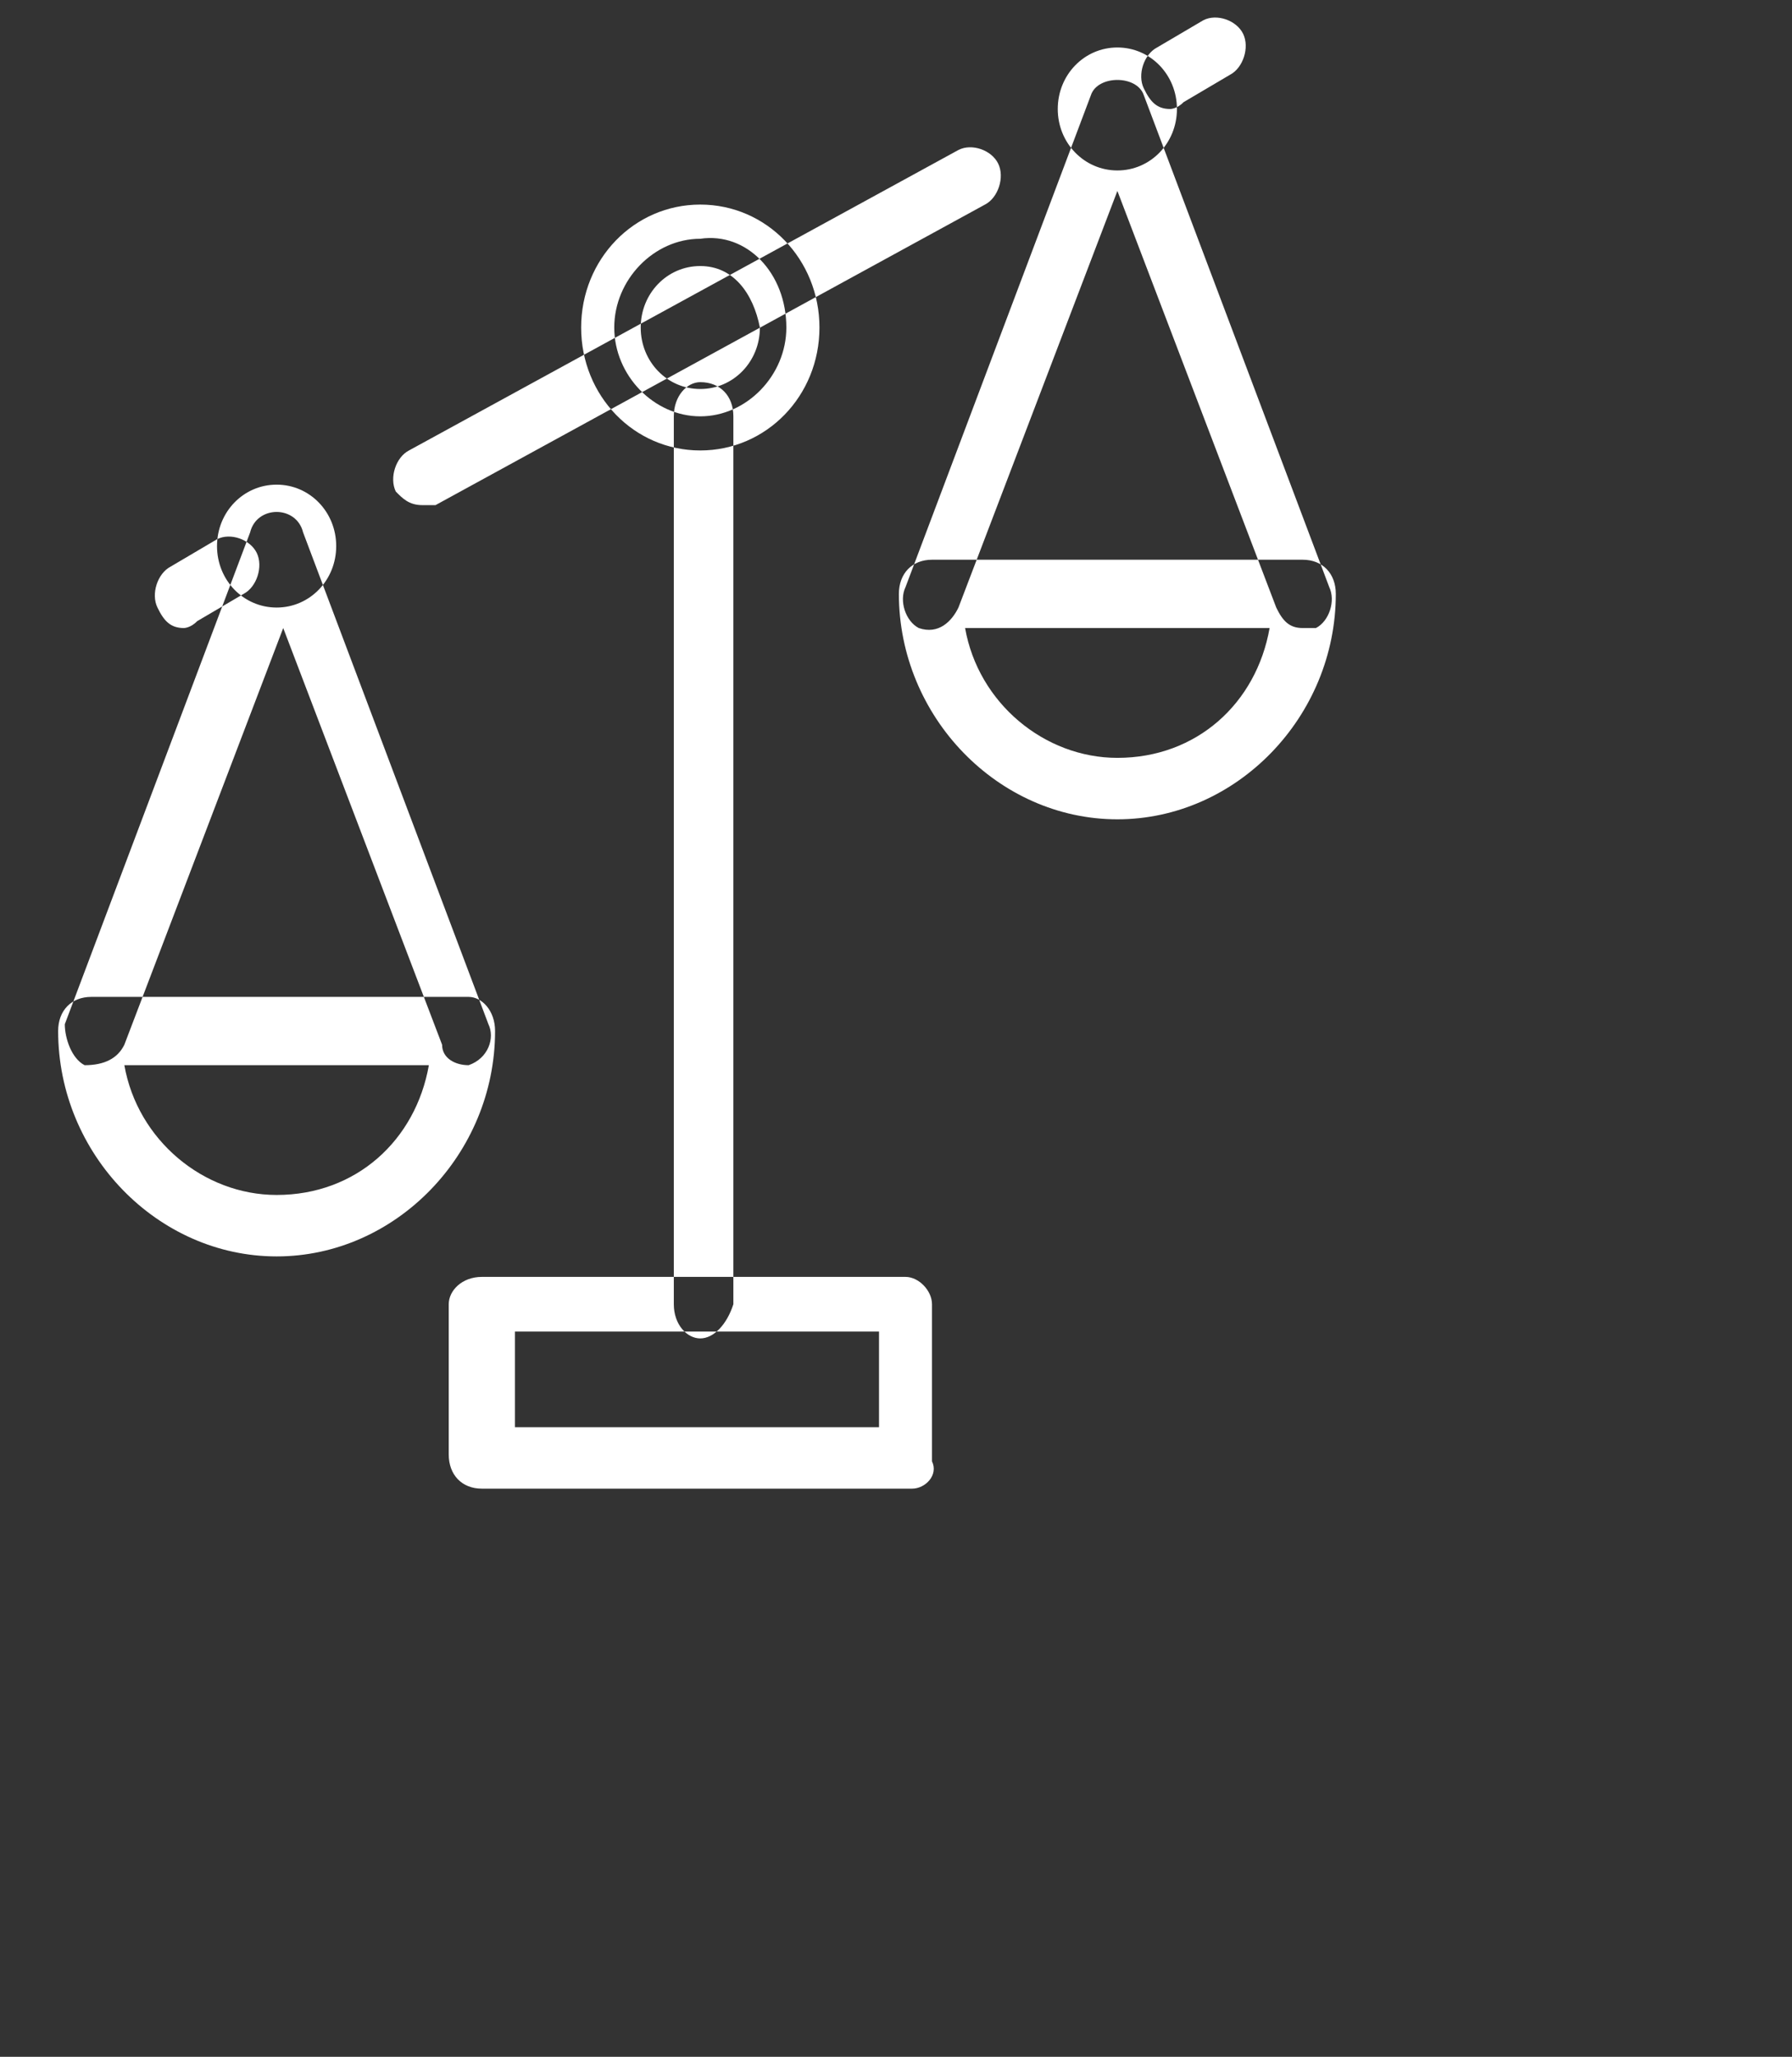
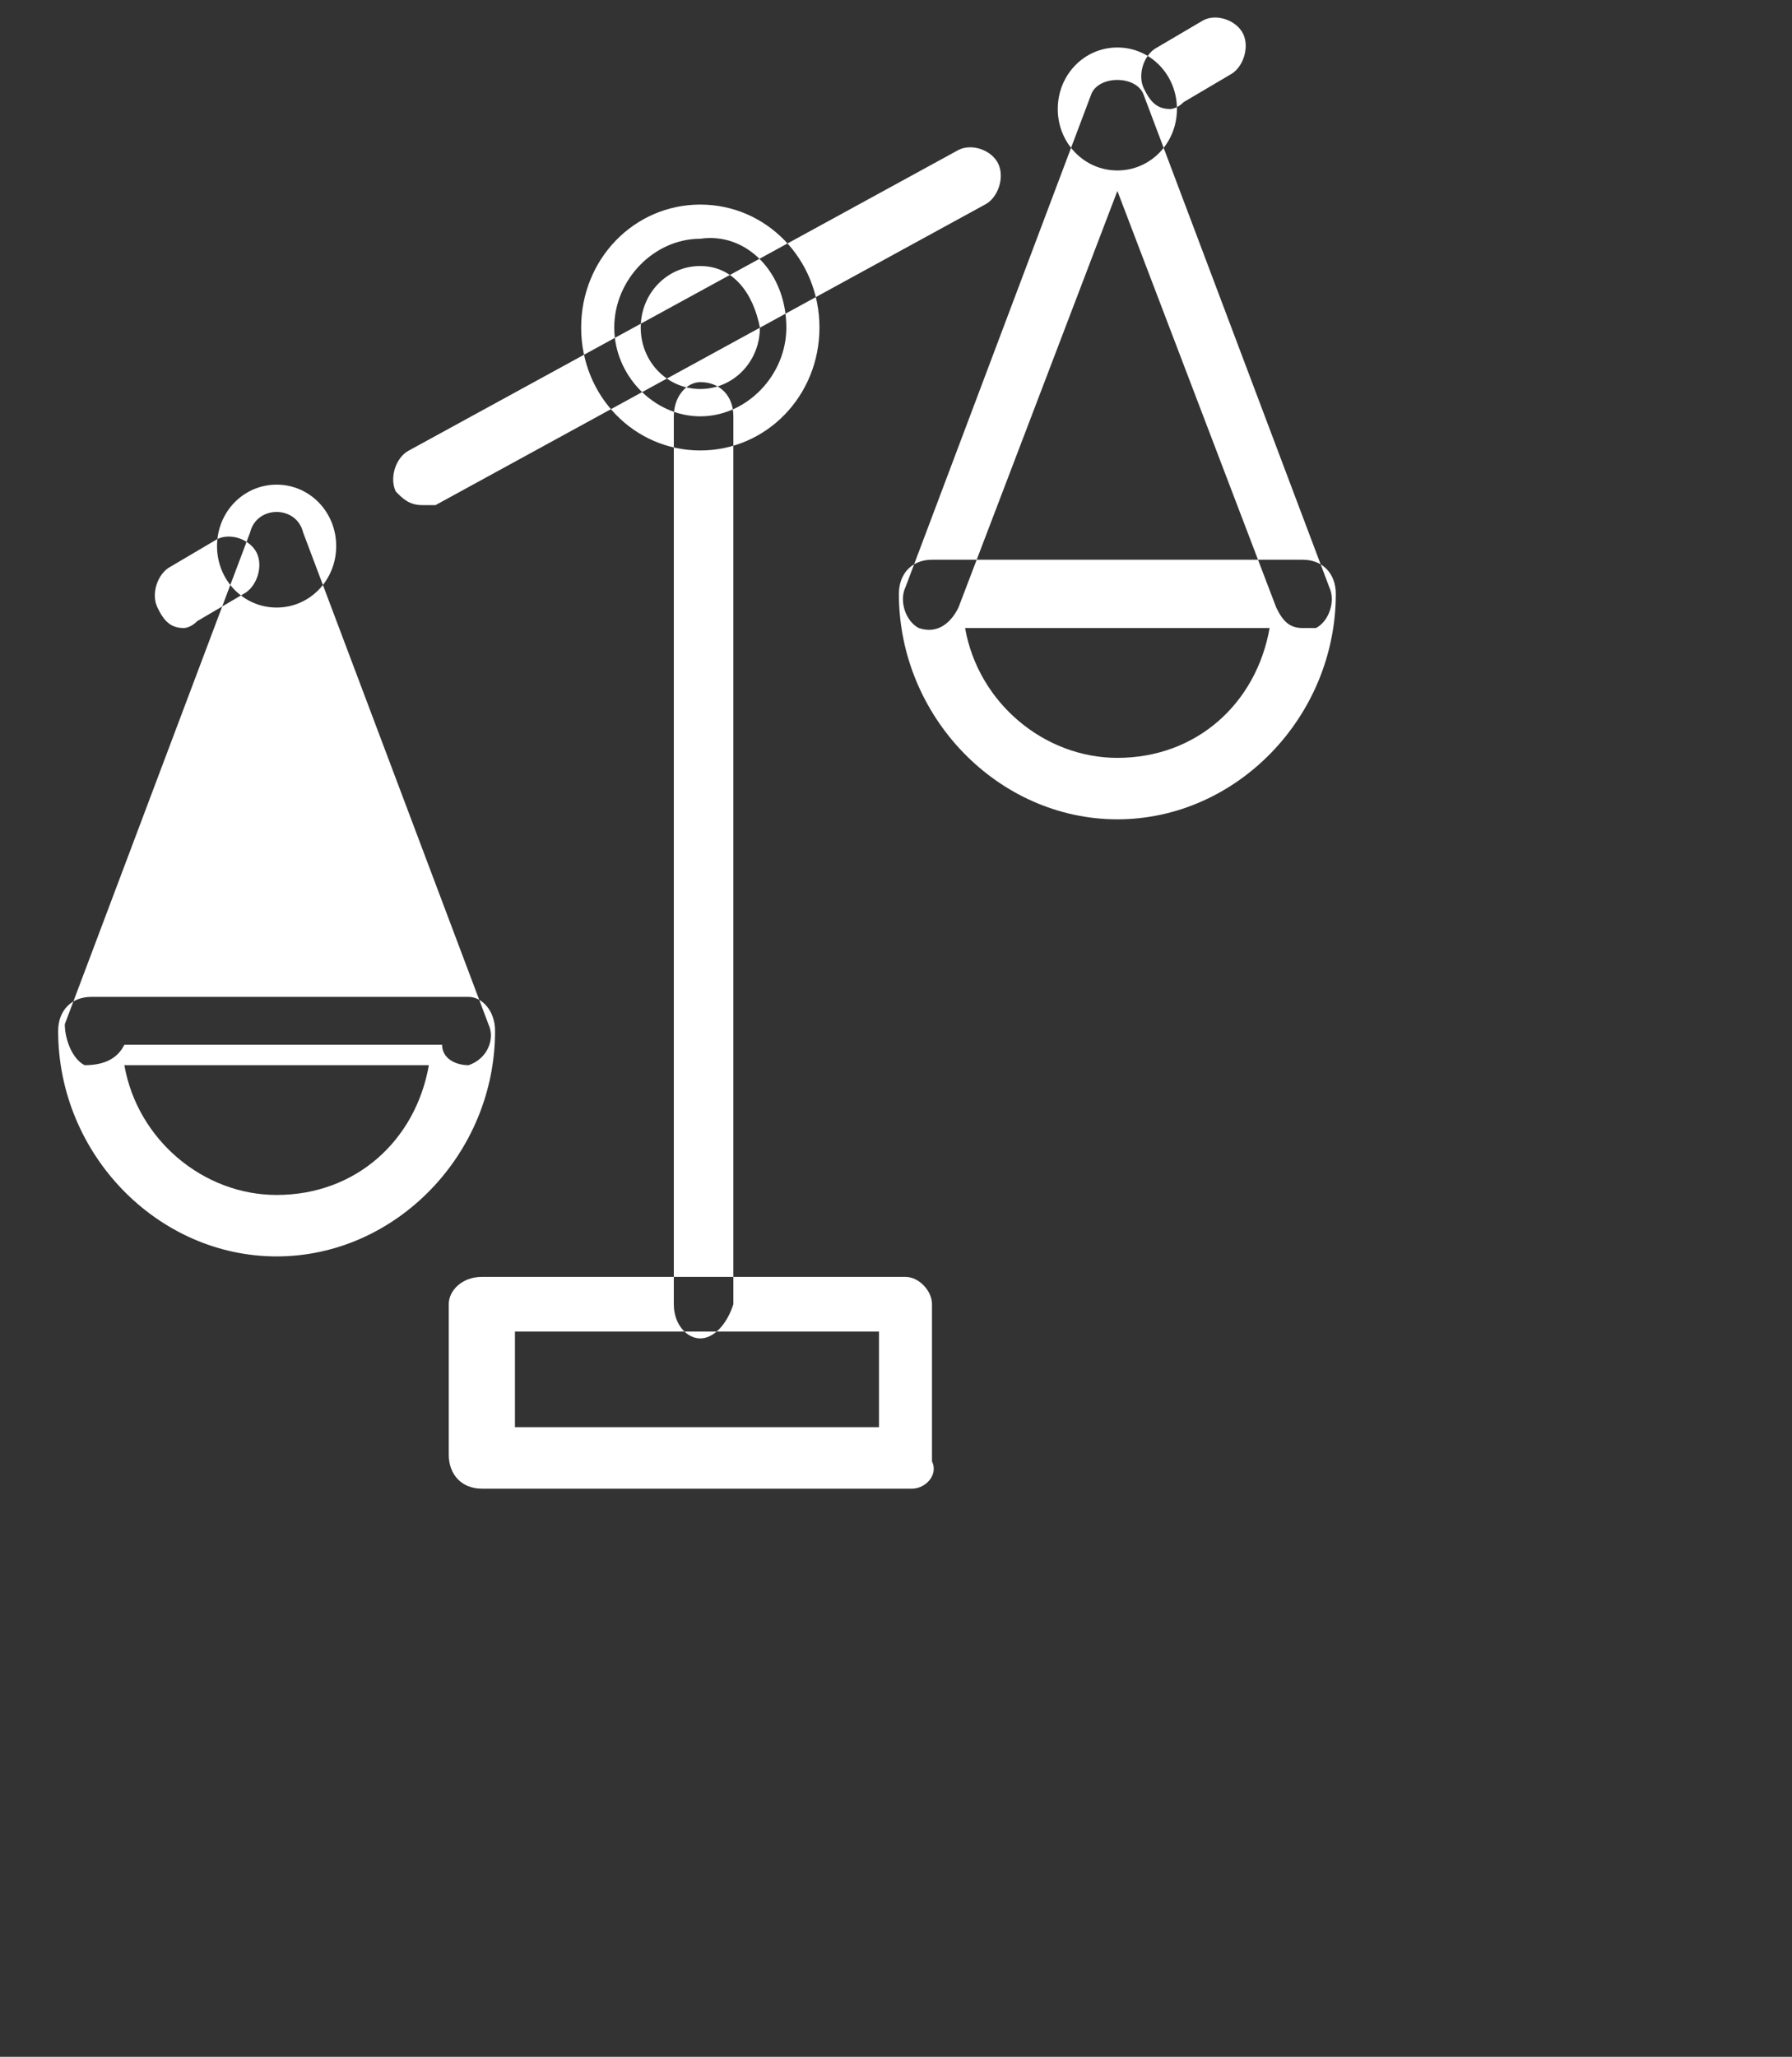
<svg xmlns="http://www.w3.org/2000/svg" width="0.278in" height="0.319in">
  <rect width="100%" height="100%" fill="#333333" stroke="none" />
-   <path fill-rule="evenodd" fill="#fff" d="M4.120,18.707 C2.345,18.707 0.866,17.182 0.866,15.351 C0.866,15.046 1.063,14.843 1.359,14.843 L6.979,14.843 C7.176,14.843 7.373,15.046 7.373,15.351 C7.373,17.182 5.894,18.707 4.120,18.707 ZM1.852,15.860 C2.049,16.979 3.035,17.792 4.120,17.792 C5.303,17.792 6.190,16.979 6.387,15.860 L1.852,15.860 ZM6.979,15.860 C6.781,15.860 6.584,15.758 6.584,15.555 L4.218,9.351 L1.852,15.555 C1.753,15.758 1.556,15.860 1.260,15.860 C1.063,15.758 0.965,15.453 0.965,15.250 L3.725,7.927 C3.824,7.521 4.415,7.521 4.514,7.927 L7.274,15.250 C7.373,15.453 7.274,15.758 6.979,15.860 C7.077,15.860 6.979,15.860 6.979,15.860 ZM4.120,9.046 C3.627,9.046 3.232,8.640 3.232,8.131 C3.232,7.622 3.627,7.216 4.120,7.216 C4.612,7.216 5.007,7.622 5.007,8.131 C5.007,8.640 4.612,9.046 4.120,9.046 ZM16.641,12.199 C14.866,12.199 13.387,10.673 13.387,8.843 C13.387,8.538 13.584,8.334 13.880,8.334 L19.401,8.334 C19.697,8.334 19.894,8.538 19.894,8.843 C19.894,10.673 18.415,12.199 16.641,12.199 ZM14.373,9.351 C14.570,10.470 15.556,11.284 16.641,11.284 C17.824,11.284 18.711,10.470 18.908,9.351 L14.373,9.351 ZM19.401,9.351 C19.204,9.351 19.105,9.249 19.007,9.046 L16.641,2.843 L14.274,9.046 C14.176,9.249 13.979,9.453 13.683,9.351 C13.486,9.249 13.387,8.945 13.486,8.741 L16.246,1.419 C16.345,1.114 16.936,1.114 17.035,1.419 L19.796,8.741 C19.894,8.945 19.796,9.249 19.598,9.351 C19.598,9.351 19.500,9.351 19.401,9.351 ZM16.641,2.538 C16.148,2.538 15.753,2.131 15.753,1.623 C15.753,1.114 16.148,0.707 16.641,0.707 C17.134,0.707 17.528,1.114 17.528,1.623 C17.528,2.131 17.134,2.538 16.641,2.538 ZM2.739,9.351 C2.542,9.351 2.443,9.249 2.345,9.046 C2.246,8.843 2.345,8.538 2.542,8.436 L3.232,8.029 C3.429,7.927 3.725,8.029 3.824,8.233 C3.922,8.436 3.824,8.741 3.627,8.843 L2.936,9.249 C2.838,9.351 2.739,9.351 2.739,9.351 ZM17.429,1.623 C17.232,1.623 17.134,1.521 17.035,1.317 C16.936,1.114 17.035,0.809 17.232,0.707 L17.922,0.301 C18.120,0.199 18.415,0.301 18.514,0.504 C18.612,0.707 18.514,1.012 18.317,1.114 L17.627,1.521 C17.528,1.623 17.429,1.623 17.429,1.623 ZM6.289,7.521 C6.091,7.521 5.993,7.419 5.894,7.318 C5.796,7.114 5.894,6.809 6.091,6.707 L14.274,2.233 C14.472,2.131 14.767,2.233 14.866,2.436 C14.965,2.639 14.866,2.945 14.669,3.046 L6.486,7.521 C6.387,7.521 6.387,7.521 6.289,7.521 ZM11.711,4.877 C11.711,5.589 11.120,6.199 10.429,6.199 C9.739,6.199 9.148,5.589 9.148,4.877 C9.148,4.165 9.739,3.555 10.429,3.555 C11.120,3.453 11.711,4.063 11.711,4.877 ZM10.429,6.707 C9.443,6.707 8.655,5.894 8.655,4.877 C8.655,3.860 9.443,3.046 10.429,3.046 C11.415,3.046 12.204,3.860 12.204,4.877 C12.204,5.894 11.415,6.707 10.429,6.707 ZM10.429,3.961 C9.936,3.961 9.542,4.368 9.542,4.877 C9.542,5.385 9.936,5.792 10.429,5.792 C10.922,5.792 11.317,5.385 11.317,4.877 C11.218,4.368 10.922,3.961 10.429,3.961 ZM10.429,19.928 C10.232,19.928 10.035,19.724 10.035,19.419 L10.035,6.199 C10.035,5.894 10.232,5.690 10.429,5.690 C10.725,5.690 10.922,5.894 10.922,6.199 L10.922,19.419 C10.824,19.724 10.627,19.928 10.429,19.928 ZM13.584,22.165 L7.176,22.165 C6.880,22.165 6.683,21.961 6.683,21.656 L6.683,19.419 C6.683,19.216 6.880,19.012 7.176,19.012 L13.486,19.012 C13.683,19.012 13.880,19.216 13.880,19.419 L13.880,21.758 C13.979,21.961 13.782,22.165 13.584,22.165 ZM7.669,21.250 L13.091,21.250 L13.091,19.826 L7.669,19.826 L7.669,21.250 Z" />
+   <path fill-rule="evenodd" fill="#fff" d="M4.120,18.707 C2.345,18.707 0.866,17.182 0.866,15.351 C0.866,15.046 1.063,14.843 1.359,14.843 L6.979,14.843 C7.176,14.843 7.373,15.046 7.373,15.351 C7.373,17.182 5.894,18.707 4.120,18.707 ZM1.852,15.860 C2.049,16.979 3.035,17.792 4.120,17.792 C5.303,17.792 6.190,16.979 6.387,15.860 L1.852,15.860 ZM6.979,15.860 C6.781,15.860 6.584,15.758 6.584,15.555 L1.852,15.555 C1.753,15.758 1.556,15.860 1.260,15.860 C1.063,15.758 0.965,15.453 0.965,15.250 L3.725,7.927 C3.824,7.521 4.415,7.521 4.514,7.927 L7.274,15.250 C7.373,15.453 7.274,15.758 6.979,15.860 C7.077,15.860 6.979,15.860 6.979,15.860 ZM4.120,9.046 C3.627,9.046 3.232,8.640 3.232,8.131 C3.232,7.622 3.627,7.216 4.120,7.216 C4.612,7.216 5.007,7.622 5.007,8.131 C5.007,8.640 4.612,9.046 4.120,9.046 ZM16.641,12.199 C14.866,12.199 13.387,10.673 13.387,8.843 C13.387,8.538 13.584,8.334 13.880,8.334 L19.401,8.334 C19.697,8.334 19.894,8.538 19.894,8.843 C19.894,10.673 18.415,12.199 16.641,12.199 ZM14.373,9.351 C14.570,10.470 15.556,11.284 16.641,11.284 C17.824,11.284 18.711,10.470 18.908,9.351 L14.373,9.351 ZM19.401,9.351 C19.204,9.351 19.105,9.249 19.007,9.046 L16.641,2.843 L14.274,9.046 C14.176,9.249 13.979,9.453 13.683,9.351 C13.486,9.249 13.387,8.945 13.486,8.741 L16.246,1.419 C16.345,1.114 16.936,1.114 17.035,1.419 L19.796,8.741 C19.894,8.945 19.796,9.249 19.598,9.351 C19.598,9.351 19.500,9.351 19.401,9.351 ZM16.641,2.538 C16.148,2.538 15.753,2.131 15.753,1.623 C15.753,1.114 16.148,0.707 16.641,0.707 C17.134,0.707 17.528,1.114 17.528,1.623 C17.528,2.131 17.134,2.538 16.641,2.538 ZM2.739,9.351 C2.542,9.351 2.443,9.249 2.345,9.046 C2.246,8.843 2.345,8.538 2.542,8.436 L3.232,8.029 C3.429,7.927 3.725,8.029 3.824,8.233 C3.922,8.436 3.824,8.741 3.627,8.843 L2.936,9.249 C2.838,9.351 2.739,9.351 2.739,9.351 ZM17.429,1.623 C17.232,1.623 17.134,1.521 17.035,1.317 C16.936,1.114 17.035,0.809 17.232,0.707 L17.922,0.301 C18.120,0.199 18.415,0.301 18.514,0.504 C18.612,0.707 18.514,1.012 18.317,1.114 L17.627,1.521 C17.528,1.623 17.429,1.623 17.429,1.623 ZM6.289,7.521 C6.091,7.521 5.993,7.419 5.894,7.318 C5.796,7.114 5.894,6.809 6.091,6.707 L14.274,2.233 C14.472,2.131 14.767,2.233 14.866,2.436 C14.965,2.639 14.866,2.945 14.669,3.046 L6.486,7.521 C6.387,7.521 6.387,7.521 6.289,7.521 ZM11.711,4.877 C11.711,5.589 11.120,6.199 10.429,6.199 C9.739,6.199 9.148,5.589 9.148,4.877 C9.148,4.165 9.739,3.555 10.429,3.555 C11.120,3.453 11.711,4.063 11.711,4.877 ZM10.429,6.707 C9.443,6.707 8.655,5.894 8.655,4.877 C8.655,3.860 9.443,3.046 10.429,3.046 C11.415,3.046 12.204,3.860 12.204,4.877 C12.204,5.894 11.415,6.707 10.429,6.707 ZM10.429,3.961 C9.936,3.961 9.542,4.368 9.542,4.877 C9.542,5.385 9.936,5.792 10.429,5.792 C10.922,5.792 11.317,5.385 11.317,4.877 C11.218,4.368 10.922,3.961 10.429,3.961 ZM10.429,19.928 C10.232,19.928 10.035,19.724 10.035,19.419 L10.035,6.199 C10.035,5.894 10.232,5.690 10.429,5.690 C10.725,5.690 10.922,5.894 10.922,6.199 L10.922,19.419 C10.824,19.724 10.627,19.928 10.429,19.928 ZM13.584,22.165 L7.176,22.165 C6.880,22.165 6.683,21.961 6.683,21.656 L6.683,19.419 C6.683,19.216 6.880,19.012 7.176,19.012 L13.486,19.012 C13.683,19.012 13.880,19.216 13.880,19.419 L13.880,21.758 C13.979,21.961 13.782,22.165 13.584,22.165 ZM7.669,21.250 L13.091,21.250 L13.091,19.826 L7.669,19.826 L7.669,21.250 Z" />
</svg>